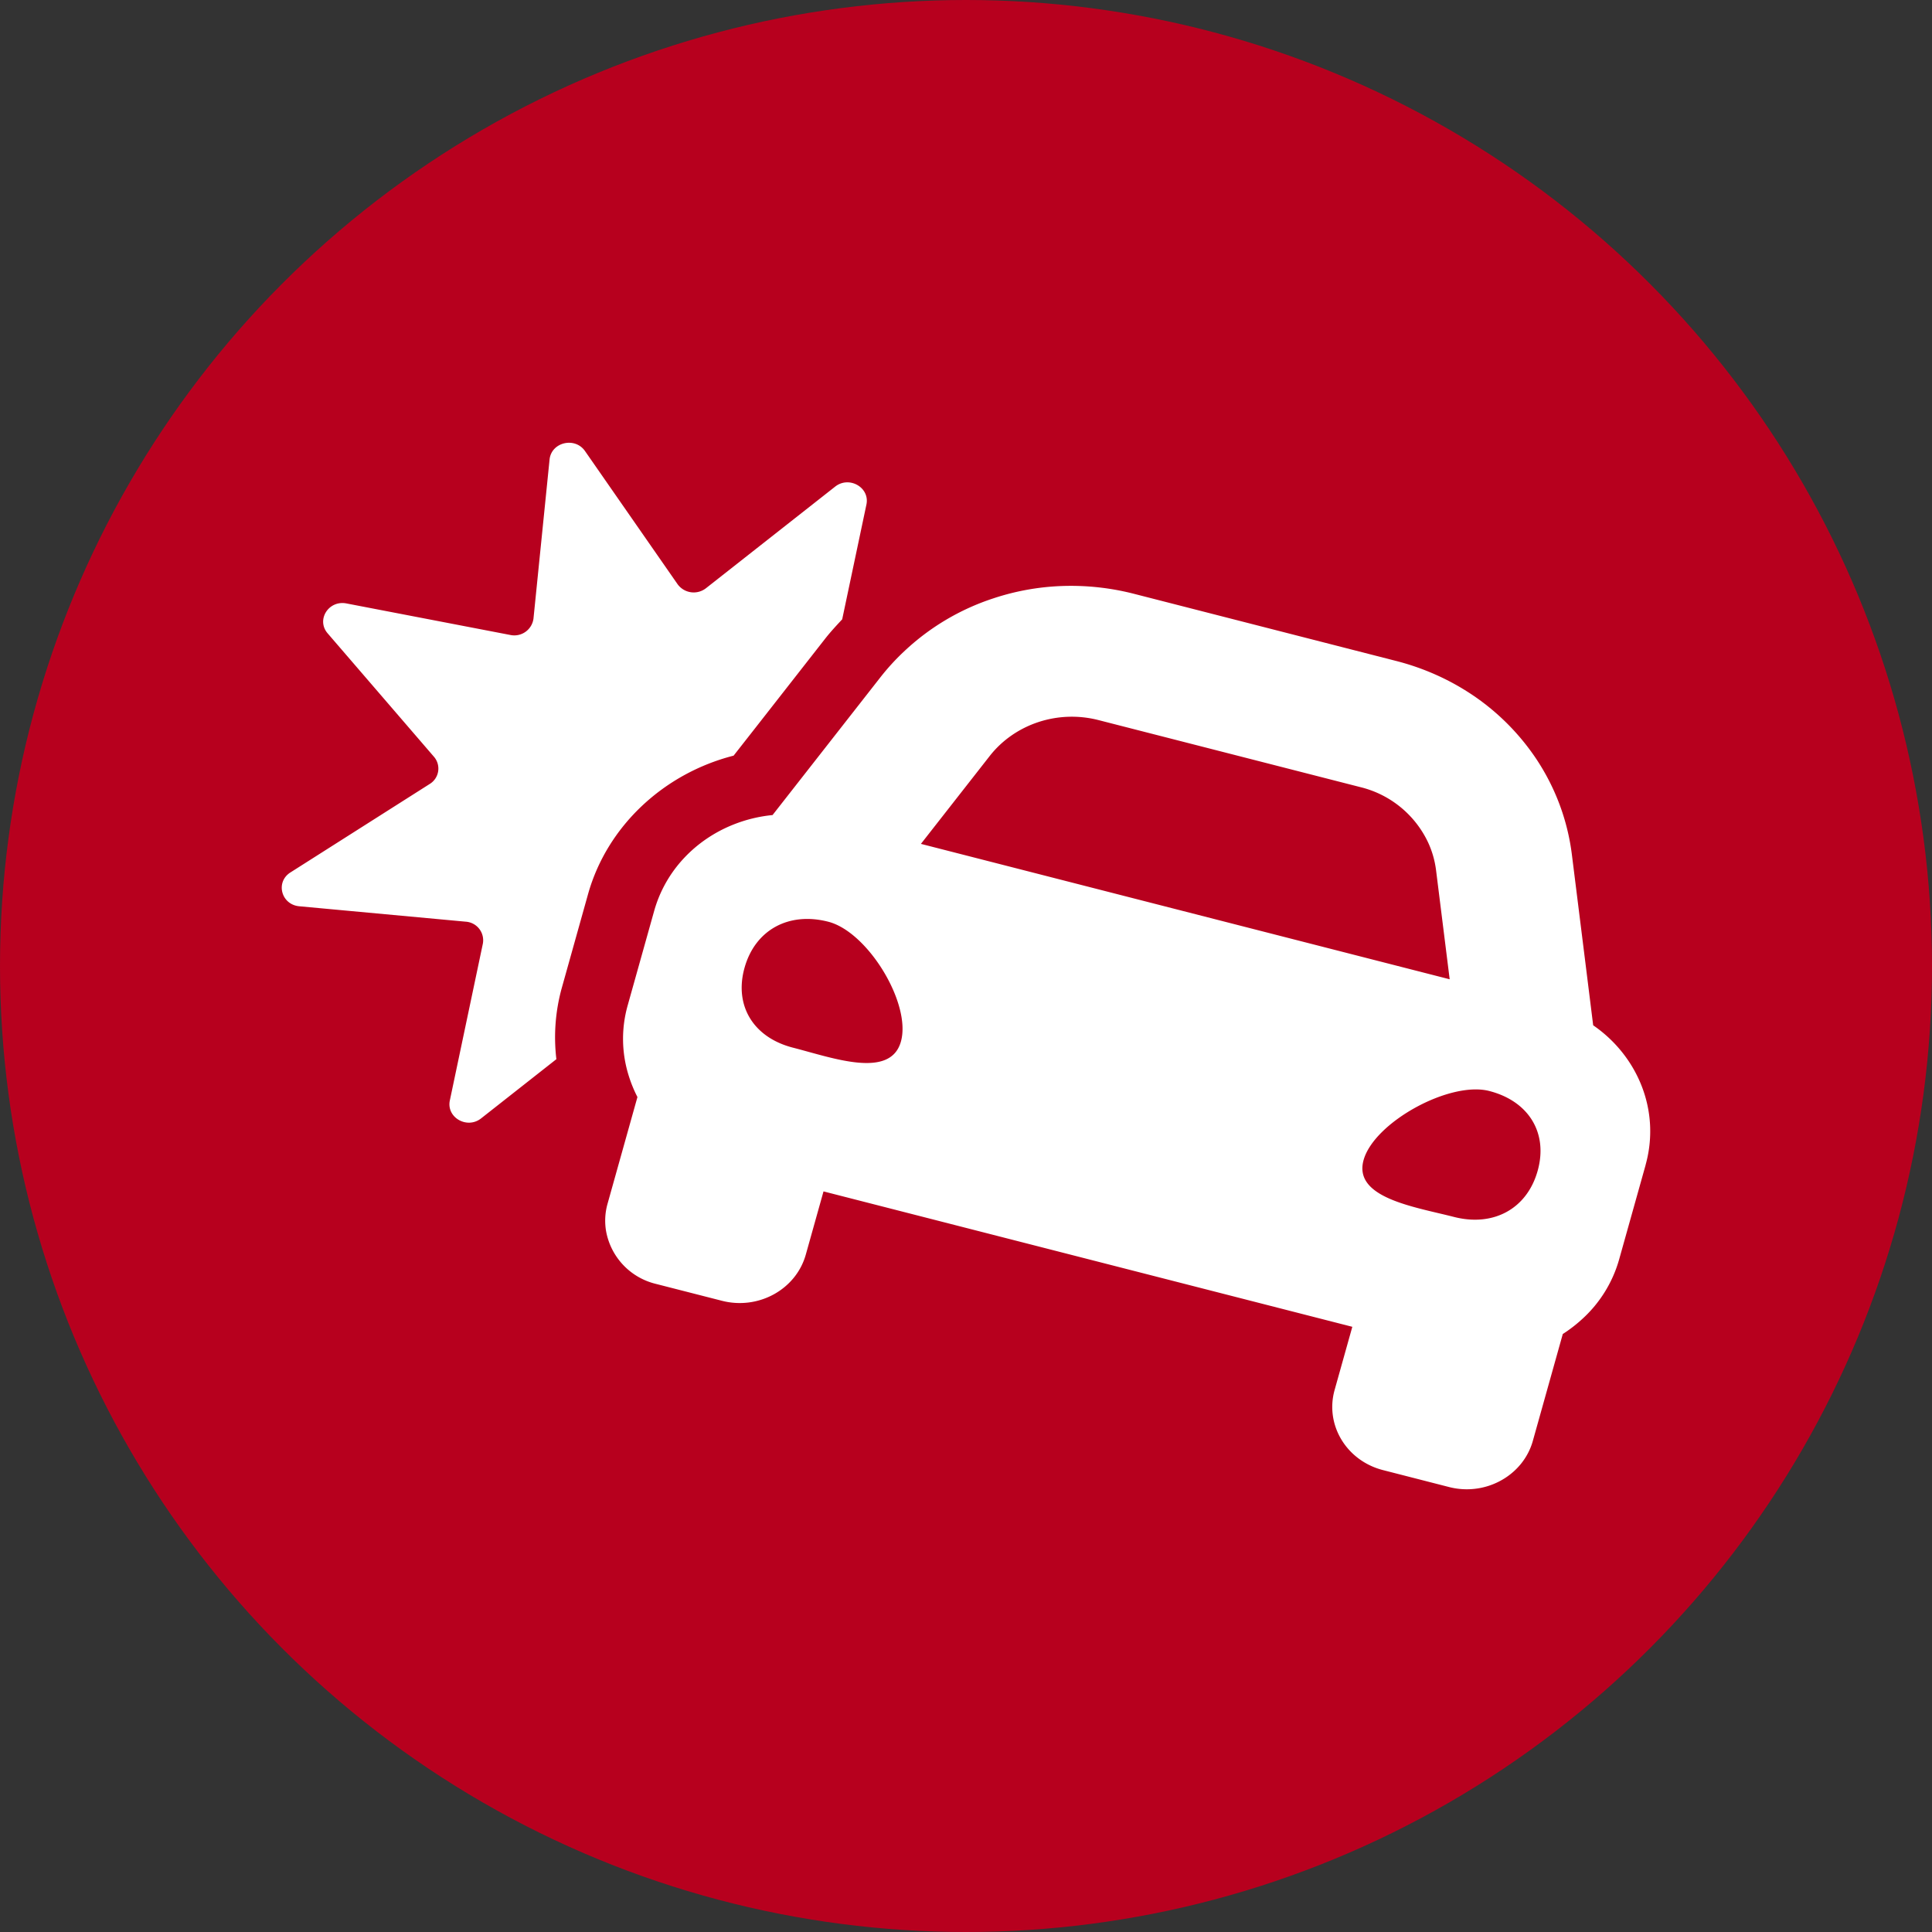
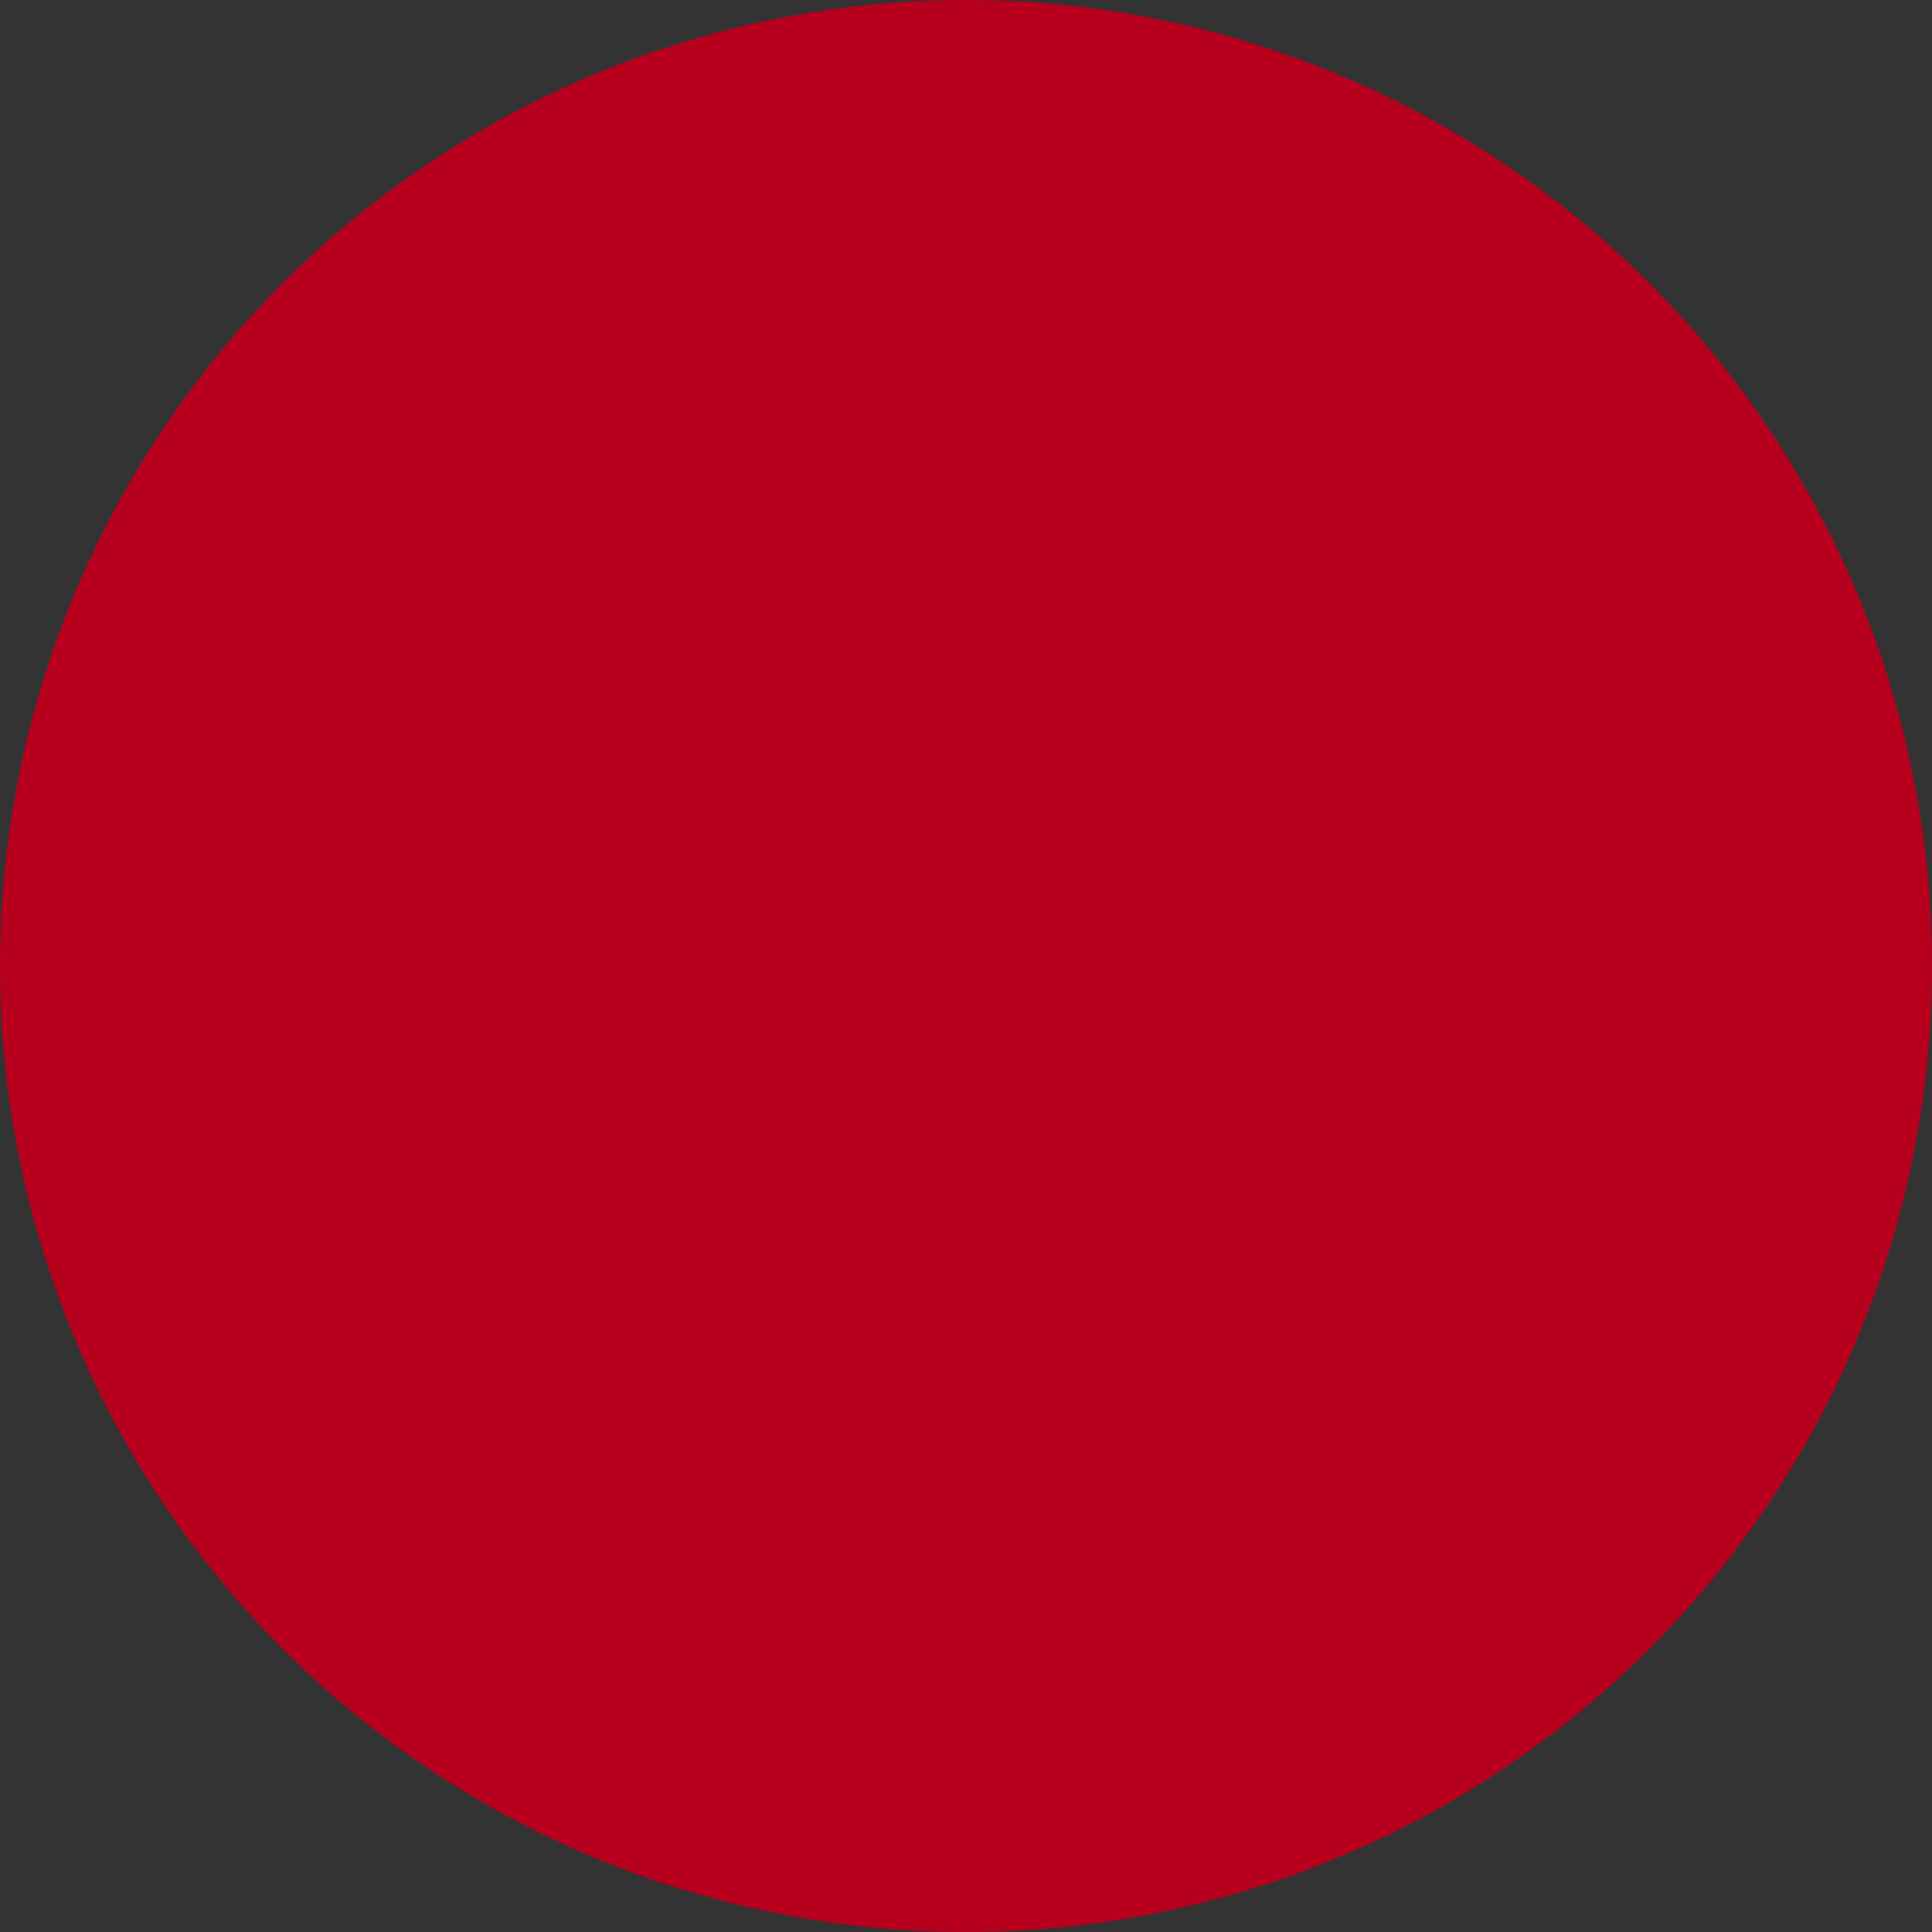
<svg xmlns="http://www.w3.org/2000/svg" width="48" height="48" fill="none">
  <rect width="100%" height="100%" fill="#333333" stroke="none" />
  <circle cx="24" cy="24" r="24" fill="#B7001E" />
-   <path fill="#fff" d="m14.61 22.214-.659 2.354a4.6 4.6 0 0 0-.128 1.747l-1.87 1.471c-.349.275-.866-.022-.777-.445l.82-3.894a.463.463 0 0 0-.424-.548l-4.137-.383c-.45-.042-.596-.601-.22-.84l3.462-2.199a.448.448 0 0 0 .105-.675L8.14 15.735c-.288-.334.023-.828.466-.743l4.074.784a.48.48 0 0 0 .574-.406l.4-3.954c.044-.43.63-.57.88-.21l2.3 3.308a.495.495 0 0 0 .706.1l3.209-2.524c.349-.275.866.022.777.445l-.602 2.852c-.144.155-.289.31-.42.477l-1.708 2.183-.57.727c-1.738.444-3.143 1.753-3.616 3.44m26.275 6.729-.66 2.354a3.16 3.16 0 0 1-.933 1.49q-.217.197-.465.356l-.743 2.652c-.06.217-.165.412-.3.578-.408.5-1.102.746-1.782.572l-1.642-.421c-.907-.232-1.445-1.123-1.202-1.99l.44-1.57L20.46 29.6l-.44 1.57c-.243.866-1.175 1.38-2.082 1.148l-1.642-.42a1.65 1.65 0 0 1-1.244-1.346c-.03-.21-.019-.428.042-.644l.743-2.652a3.3 3.3 0 0 1-.217-.531 3.05 3.05 0 0 1-.028-1.737l.66-2.354c.282-1.006 1.029-1.77 1.96-2.144.313-.126.644-.207.982-.24l.963-1.23 1.708-2.182q.275-.352.595-.652a5.9 5.9 0 0 1 2.22-1.32 6.1 6.1 0 0 1 1.713-.307 6.3 6.3 0 0 1 1.776.193l6.517 1.669c.59.151 1.141.383 1.639.682a5.8 5.8 0 0 1 1.843 1.752c.469.705.778 1.515.886 2.386l.338 2.706.19 1.526c.552.38.973.91 1.209 1.52.233.603.28 1.28.093 1.95M20.578 22.9c-.985-.253-1.817.205-2.08 1.144s.218 1.732 1.203 1.985c.985.252 2.419.787 2.682-.152.264-.939-.82-2.725-1.805-2.977m15.439 1.43-.338-2.706q-.047-.372-.203-.704a2.52 2.52 0 0 0-1.67-1.362L27.29 17.89a2.66 2.66 0 0 0-1.495.051c-.481.16-.902.453-1.207.843l-1.708 2.182 9.137 2.34zm.982 2.775c-.985-.252-2.858.778-3.121 1.716-.263.94 1.259 1.161 2.244 1.413.986.253 1.817-.205 2.08-1.144.264-.938-.217-1.732-1.203-1.985" />
</svg>